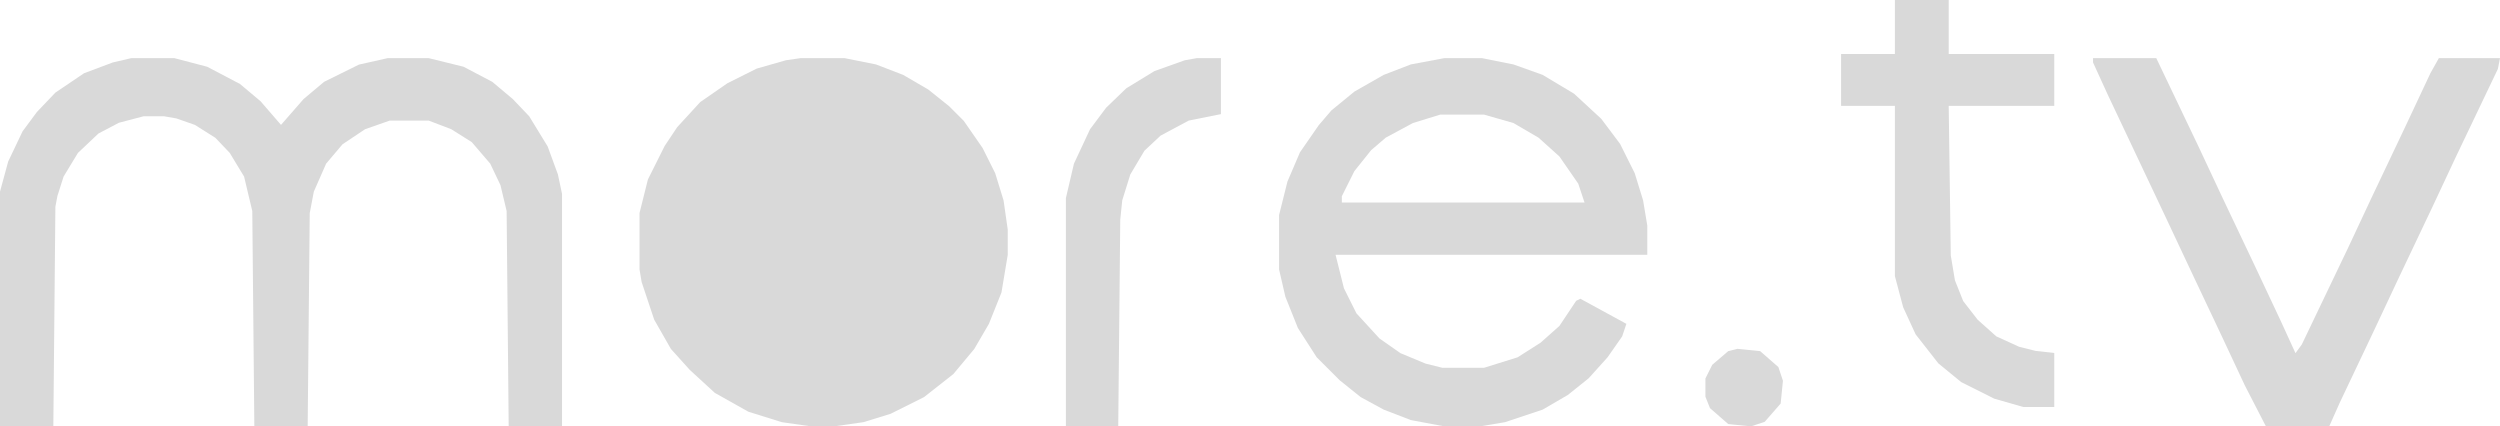
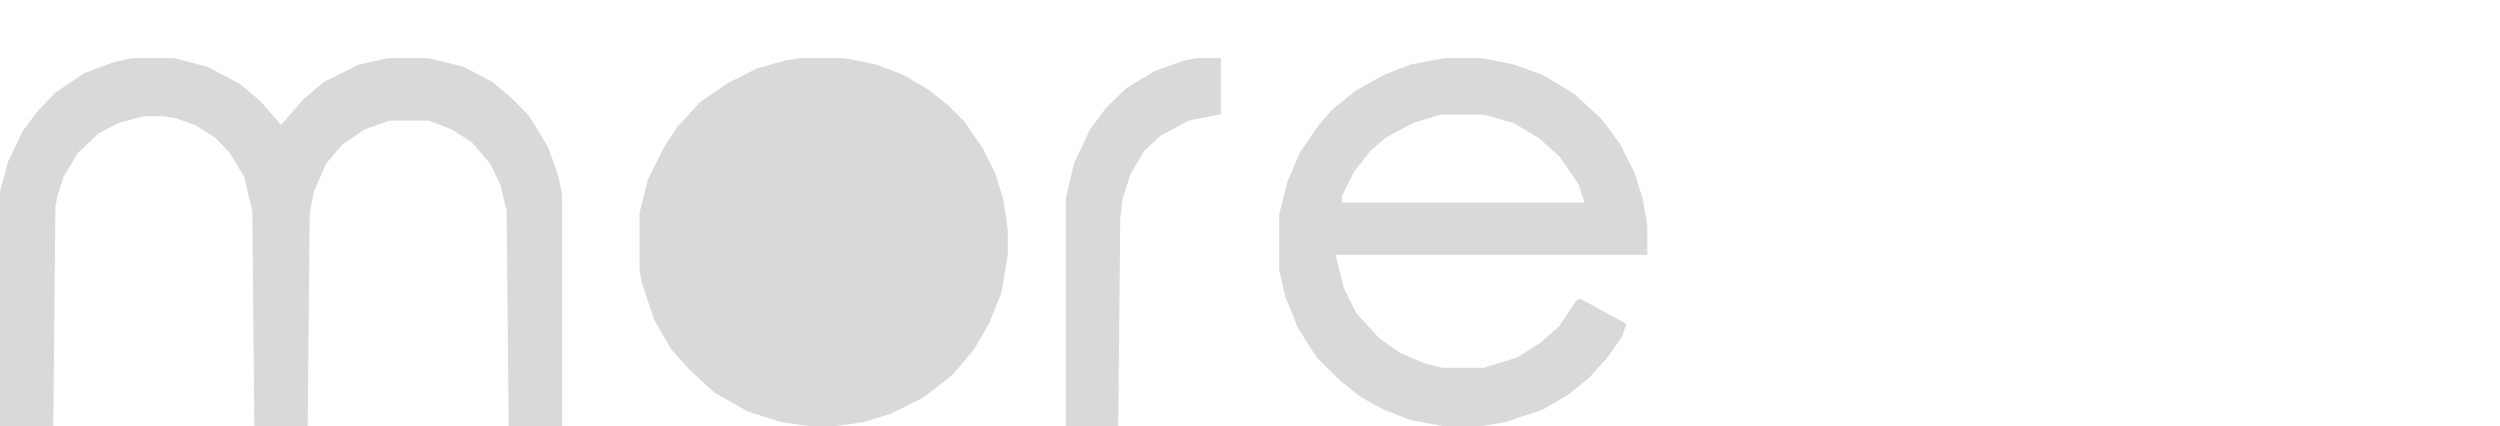
<svg xmlns="http://www.w3.org/2000/svg" width="129" height="22" viewBox="0 0 129 22" fill="none">
  <path d="M41.312 3H43.58L45.199 3.324L46.602 3.864L47.898 4.619L48.977 5.483L49.733 6.239L50.705 7.642L51.352 8.938L51.784 10.341L52 11.852V13.148L51.676 15.091L51.028 16.71L50.273 18.006L49.193 19.301L47.682 20.489L45.955 21.352L44.551 21.784L43.04 22H41.852L40.341 21.784L38.614 21.244L36.886 20.273L35.591 19.085L34.619 18.006L33.756 16.494L33.108 14.551L33 13.903V10.989L33.432 9.261L34.295 7.534L34.943 6.562L36.131 5.267L37.534 4.295L39.045 3.54L40.557 3.108L41.312 3Z" fill="#D9D9D9" />
  <path d="M6.774 3H8.996L10.69 3.444L12.383 4.333L13.442 5.222L14.5 6.444L15.664 5.111L16.723 4.222L18.522 3.333L20.004 3H22.12L23.92 3.444L25.401 4.222L26.46 5.111L27.307 6L28.259 7.556L28.788 9L29 10V22H26.248L26.142 10.889L25.825 9.556L25.296 8.444L24.343 7.333L23.285 6.667L22.12 6.222H20.11L18.839 6.667L17.675 7.444L16.828 8.444L16.193 9.889L15.982 11L15.876 22H13.124L13.018 10.889L12.595 9.111L11.854 7.889L11.113 7.111L10.055 6.444L9.102 6.111L8.467 6H7.409L6.139 6.333L5.08 6.889L4.022 7.889L3.281 9.111L2.963 10.111L2.858 10.667L2.752 22H0V9.889L0.423 8.333L1.164 6.778L1.905 5.778L2.858 4.778L4.339 3.778L5.821 3.222L6.774 3Z" fill="#D9D9D9" />
  <path d="M74.528 3H76.472L78.091 3.324L79.602 3.864L81.222 4.835L82.625 6.131L83.597 7.426L84.352 8.938L84.784 10.341L85 11.636V13.148H68.915L69.347 14.875L69.994 16.171L71.182 17.466L72.261 18.222L73.557 18.761L74.421 18.977H76.579L78.307 18.438L79.494 17.682L80.466 16.818L81.329 15.523L81.546 15.415L83.921 16.71L83.704 17.358L82.949 18.438L81.977 19.517L80.898 20.381L79.602 21.136L77.659 21.784L76.364 22H74.528L72.801 21.676L71.398 21.136L70.21 20.489L69.131 19.625L67.943 18.438L66.972 16.926L66.324 15.307L66 13.903V11.097L66.432 9.369L67.079 7.858L68.051 6.455L68.699 5.699L69.886 4.727L71.398 3.864L72.801 3.324L74.528 3ZM74.312 5.915L72.909 6.347L71.506 7.102L70.75 7.75L69.886 8.83L69.239 10.125V10.449H81.761L81.438 9.477L80.466 8.074L79.386 7.102L78.091 6.347L76.579 5.915H74.312Z" fill="#D9D9D9" />
-   <path d="M108 3H111.264L113.44 7.556L114.637 10.111L116.378 13.778L117.684 16.556L118.446 18.222L118.772 17.778L121.166 12.778L122.363 10.222L124.104 6.556L125.409 3.778L125.845 3H129L128.891 3.556L126.715 8.111L125.518 10.667L123.777 14.333L122.472 17.111L120.731 20.778L120.187 22H116.922L115.834 19.889L114.637 17.333L113.114 14.111L111.808 11.333L110.285 8.111L108.762 4.889L108 3.222V3Z" fill="#D9D9D9" />
-   <path d="M97.777 0H100.553V2.786H106V5.464H100.553L100.66 13.179L100.874 14.464L101.301 15.536L102.049 16.5L103.01 17.357L104.184 17.893L105.039 18.107L106 18.214V21H104.398L102.903 20.571L101.194 19.714L100.019 18.75L98.845 17.25L98.204 15.857L97.777 14.25V5.464H95V2.786H97.777V0Z" fill="#D9D9D9" />
  <path d="M61.753 3H63V5.889L61.338 6.222L59.883 7L59.052 7.778L58.325 9L57.909 10.333L57.805 11.333L57.701 22H55V10.222L55.416 8.444L56.247 6.667L57.078 5.556L58.117 4.556L59.571 3.667L61.13 3.111L61.753 3Z" fill="#D9D9D9" />
-   <path d="M89.647 18L90.823 18.118L91.765 18.941L92 19.647L91.882 20.823L91.059 21.765L90.353 22L89.177 21.882L88.235 21.059L88 20.471V19.529L88.353 18.823L89.177 18.118L89.647 18Z" fill="#D9D9D9" />
</svg>